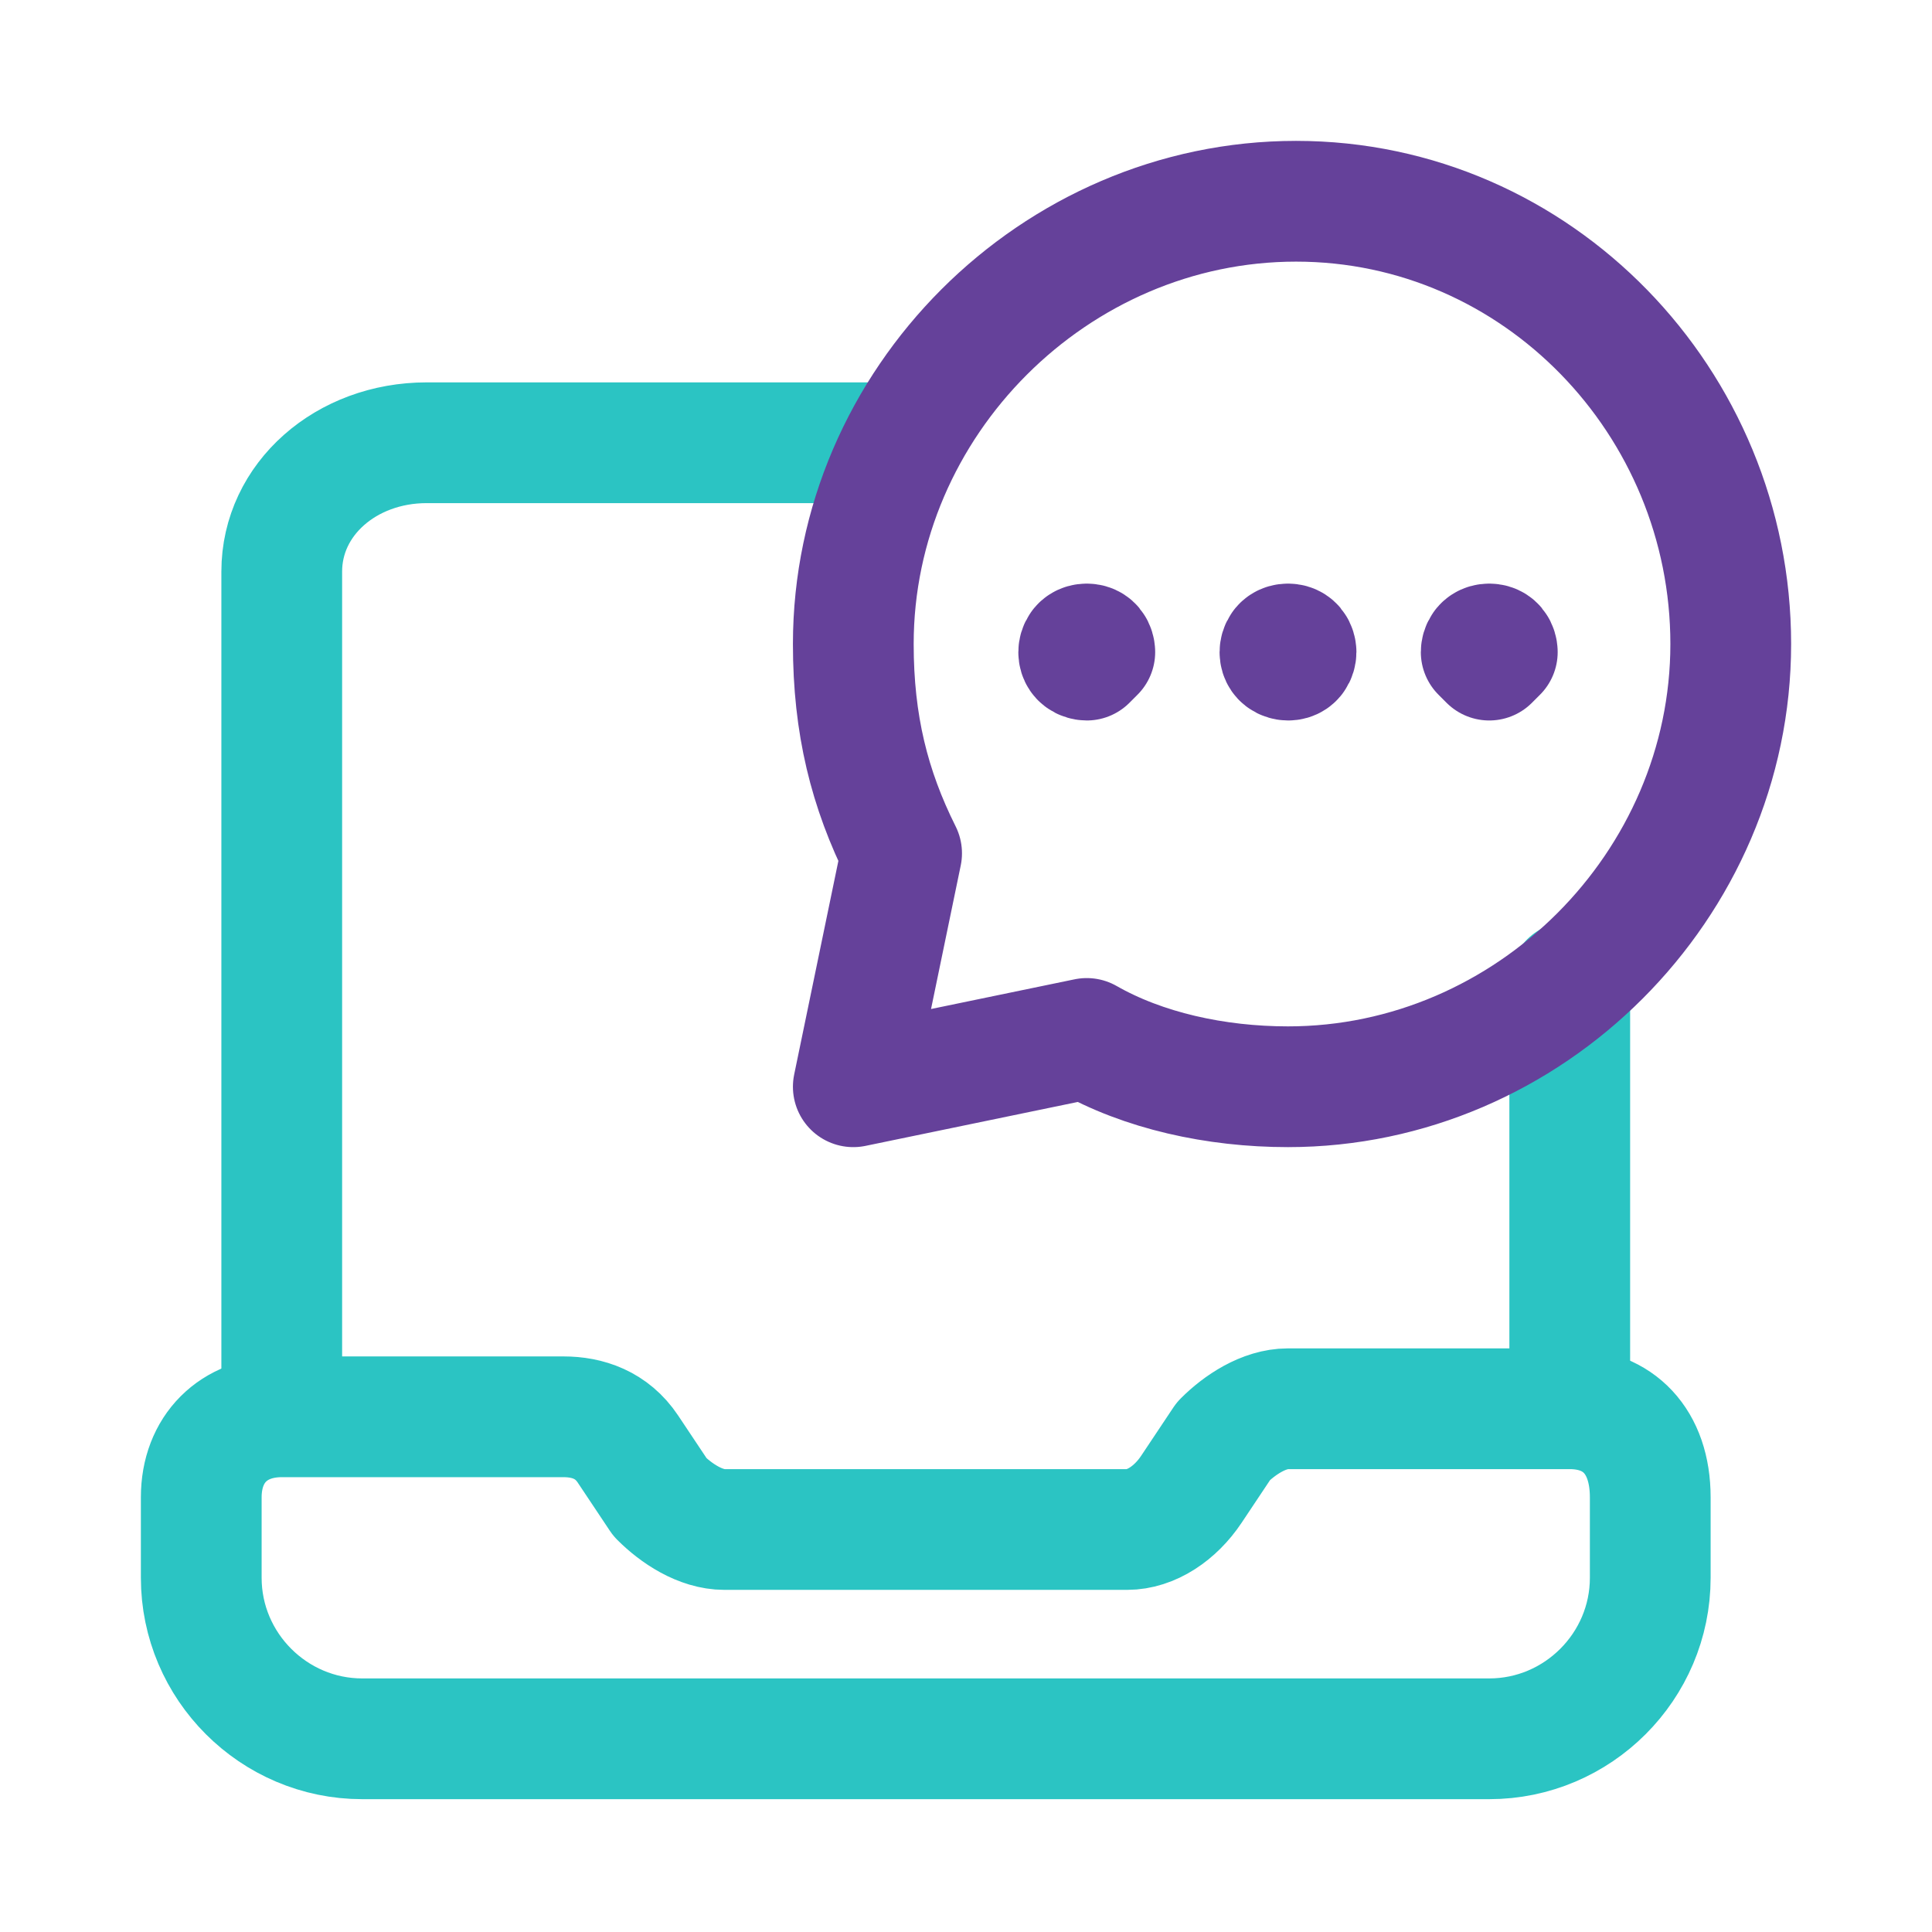
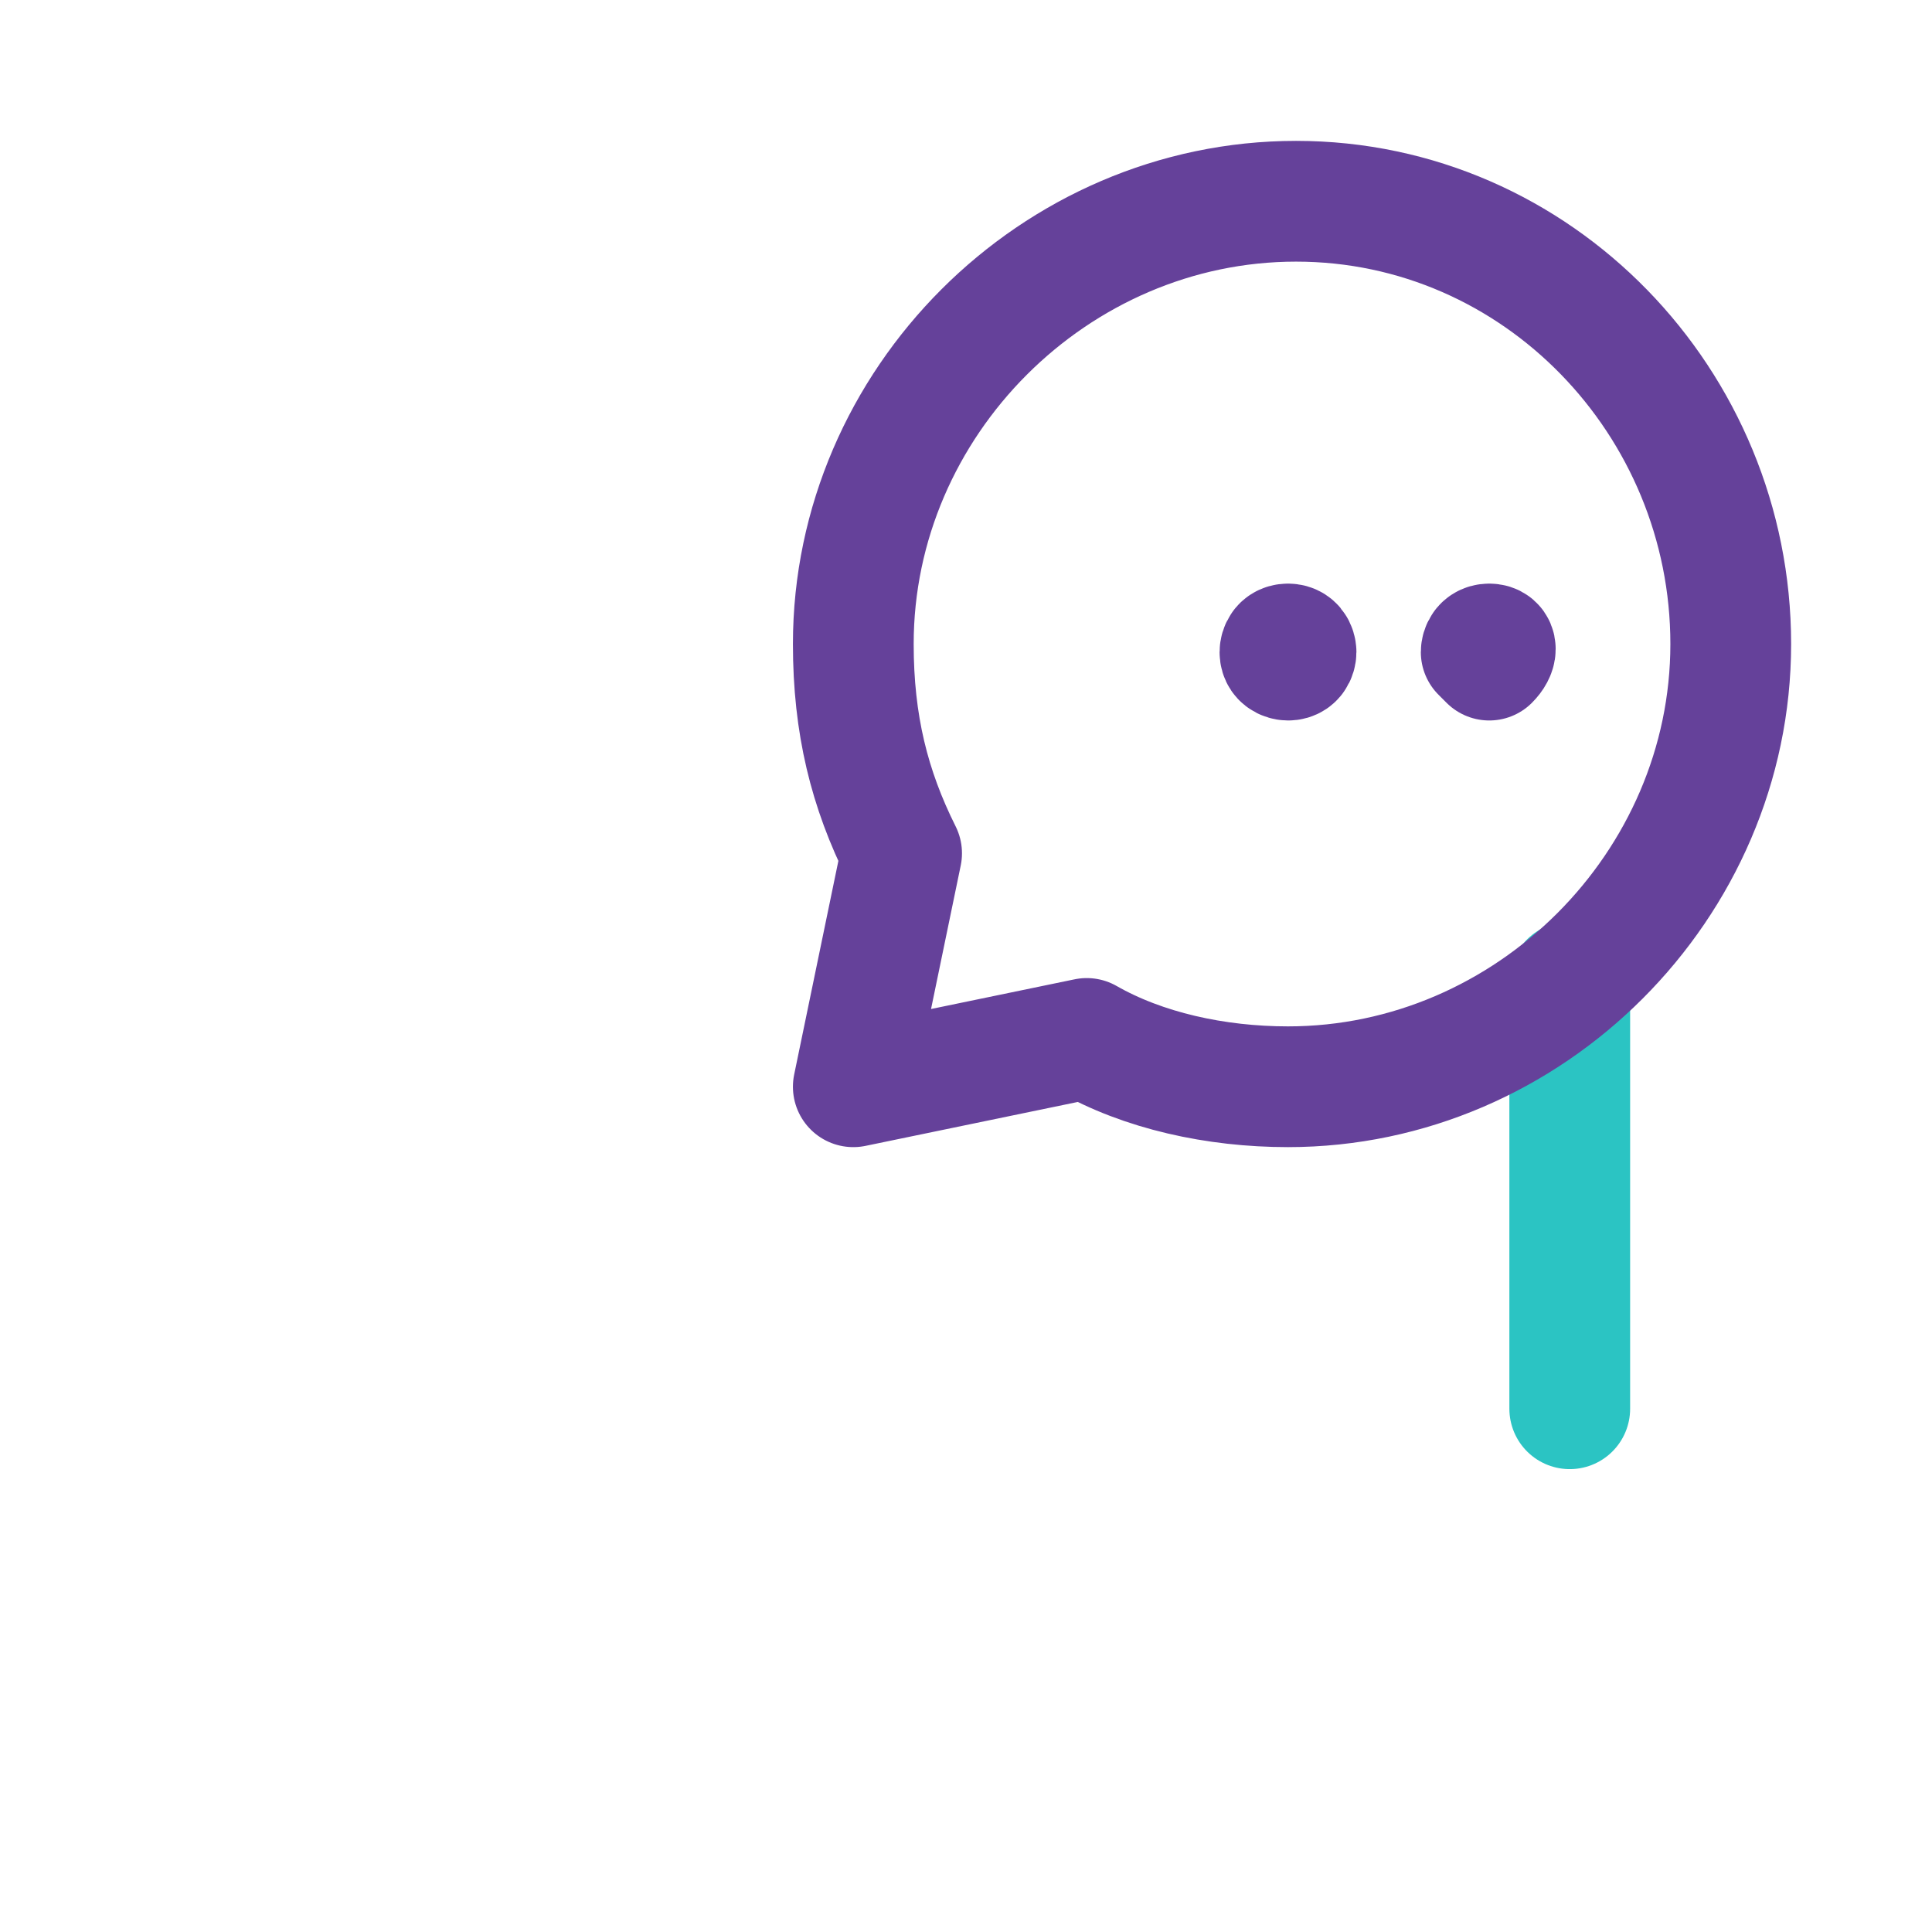
<svg xmlns="http://www.w3.org/2000/svg" width="24" height="24" viewBox="0 0 24 24" fill="none">
-   <path fill-rule="evenodd" clip-rule="evenodd" d="M19.5 17.5H16C15.7 17.5 15.4 17.7 15.2 17.9L14.8 18.5C14.6 18.8 14.3 19 14 19H9C8.7 19 8.4 18.8 8.2 18.6L7.8 18C7.6 17.7 7.3 17.6 7 17.6H3.5C2.9 17.6 2.5 18 2.5 18.6V19.6C2.5 20.7 3.4 21.6 4.5 21.6H18.5C19.6 21.6 20.5 20.7 20.5 19.6V18.6C20.5 17.9 20.1 17.5 19.5 17.5V17.5Z" stroke="#2BC4C3" stroke-width="1.5" stroke-linecap="round" stroke-linejoin="round" />
-   <path d="M11.1 5.5H5.3C4.3 5.5 3.5 6.2 3.5 7.1V17.5" stroke="#2BC4C3" stroke-width="1.5" stroke-linecap="round" stroke-linejoin="round" />
  <path d="M19.5 17.5V12.2" stroke="#2BC4C3" stroke-width="1.5" stroke-linecap="round" stroke-linejoin="round" />
-   <path d="M13.5 8C13.4 8 13.4 8.1 13.4 8.1C13.4 8.2 13.5 8.2 13.5 8.2L13.6 8.1C13.6 8.1 13.6 8 13.5 8" stroke="#65419A" stroke-width="1.5" stroke-linecap="round" stroke-linejoin="round" />
  <path d="M16 8C15.9 8 15.9 8.1 15.9 8.1C15.9 8.2 16 8.2 16 8.2C16.1 8.2 16.1 8.1 16.1 8.1C16.1 8.1 16.1 8 16 8" stroke="#65419A" stroke-width="1.5" stroke-linecap="round" stroke-linejoin="round" />
-   <path d="M18.5 8C18.4 8 18.4 8.1 18.4 8.1L18.5 8.2L18.6 8.1C18.6 8.1 18.6 8 18.5 8" stroke="#65419A" stroke-width="1.5" stroke-linecap="round" stroke-linejoin="round" />
+   <path d="M18.5 8C18.4 8 18.4 8.1 18.4 8.1L18.5 8.2C18.6 8.1 18.6 8 18.5 8" stroke="#65419A" stroke-width="1.5" stroke-linecap="round" stroke-linejoin="round" />
  <path fill-rule="evenodd" clip-rule="evenodd" d="M16 13.5C15.1 13.5 14.2 13.3 13.5 12.9L10.6 13.5L11.2 10.6C10.8 9.8 10.6 9 10.6 8C10.6 5 13.1 2.5 16.1 2.5C19.1 2.5 21.5 5 21.5 8C21.5 11 19 13.5 16 13.5Z" stroke="#65419A" stroke-width="1.5" stroke-linecap="round" stroke-linejoin="round" />
</svg>